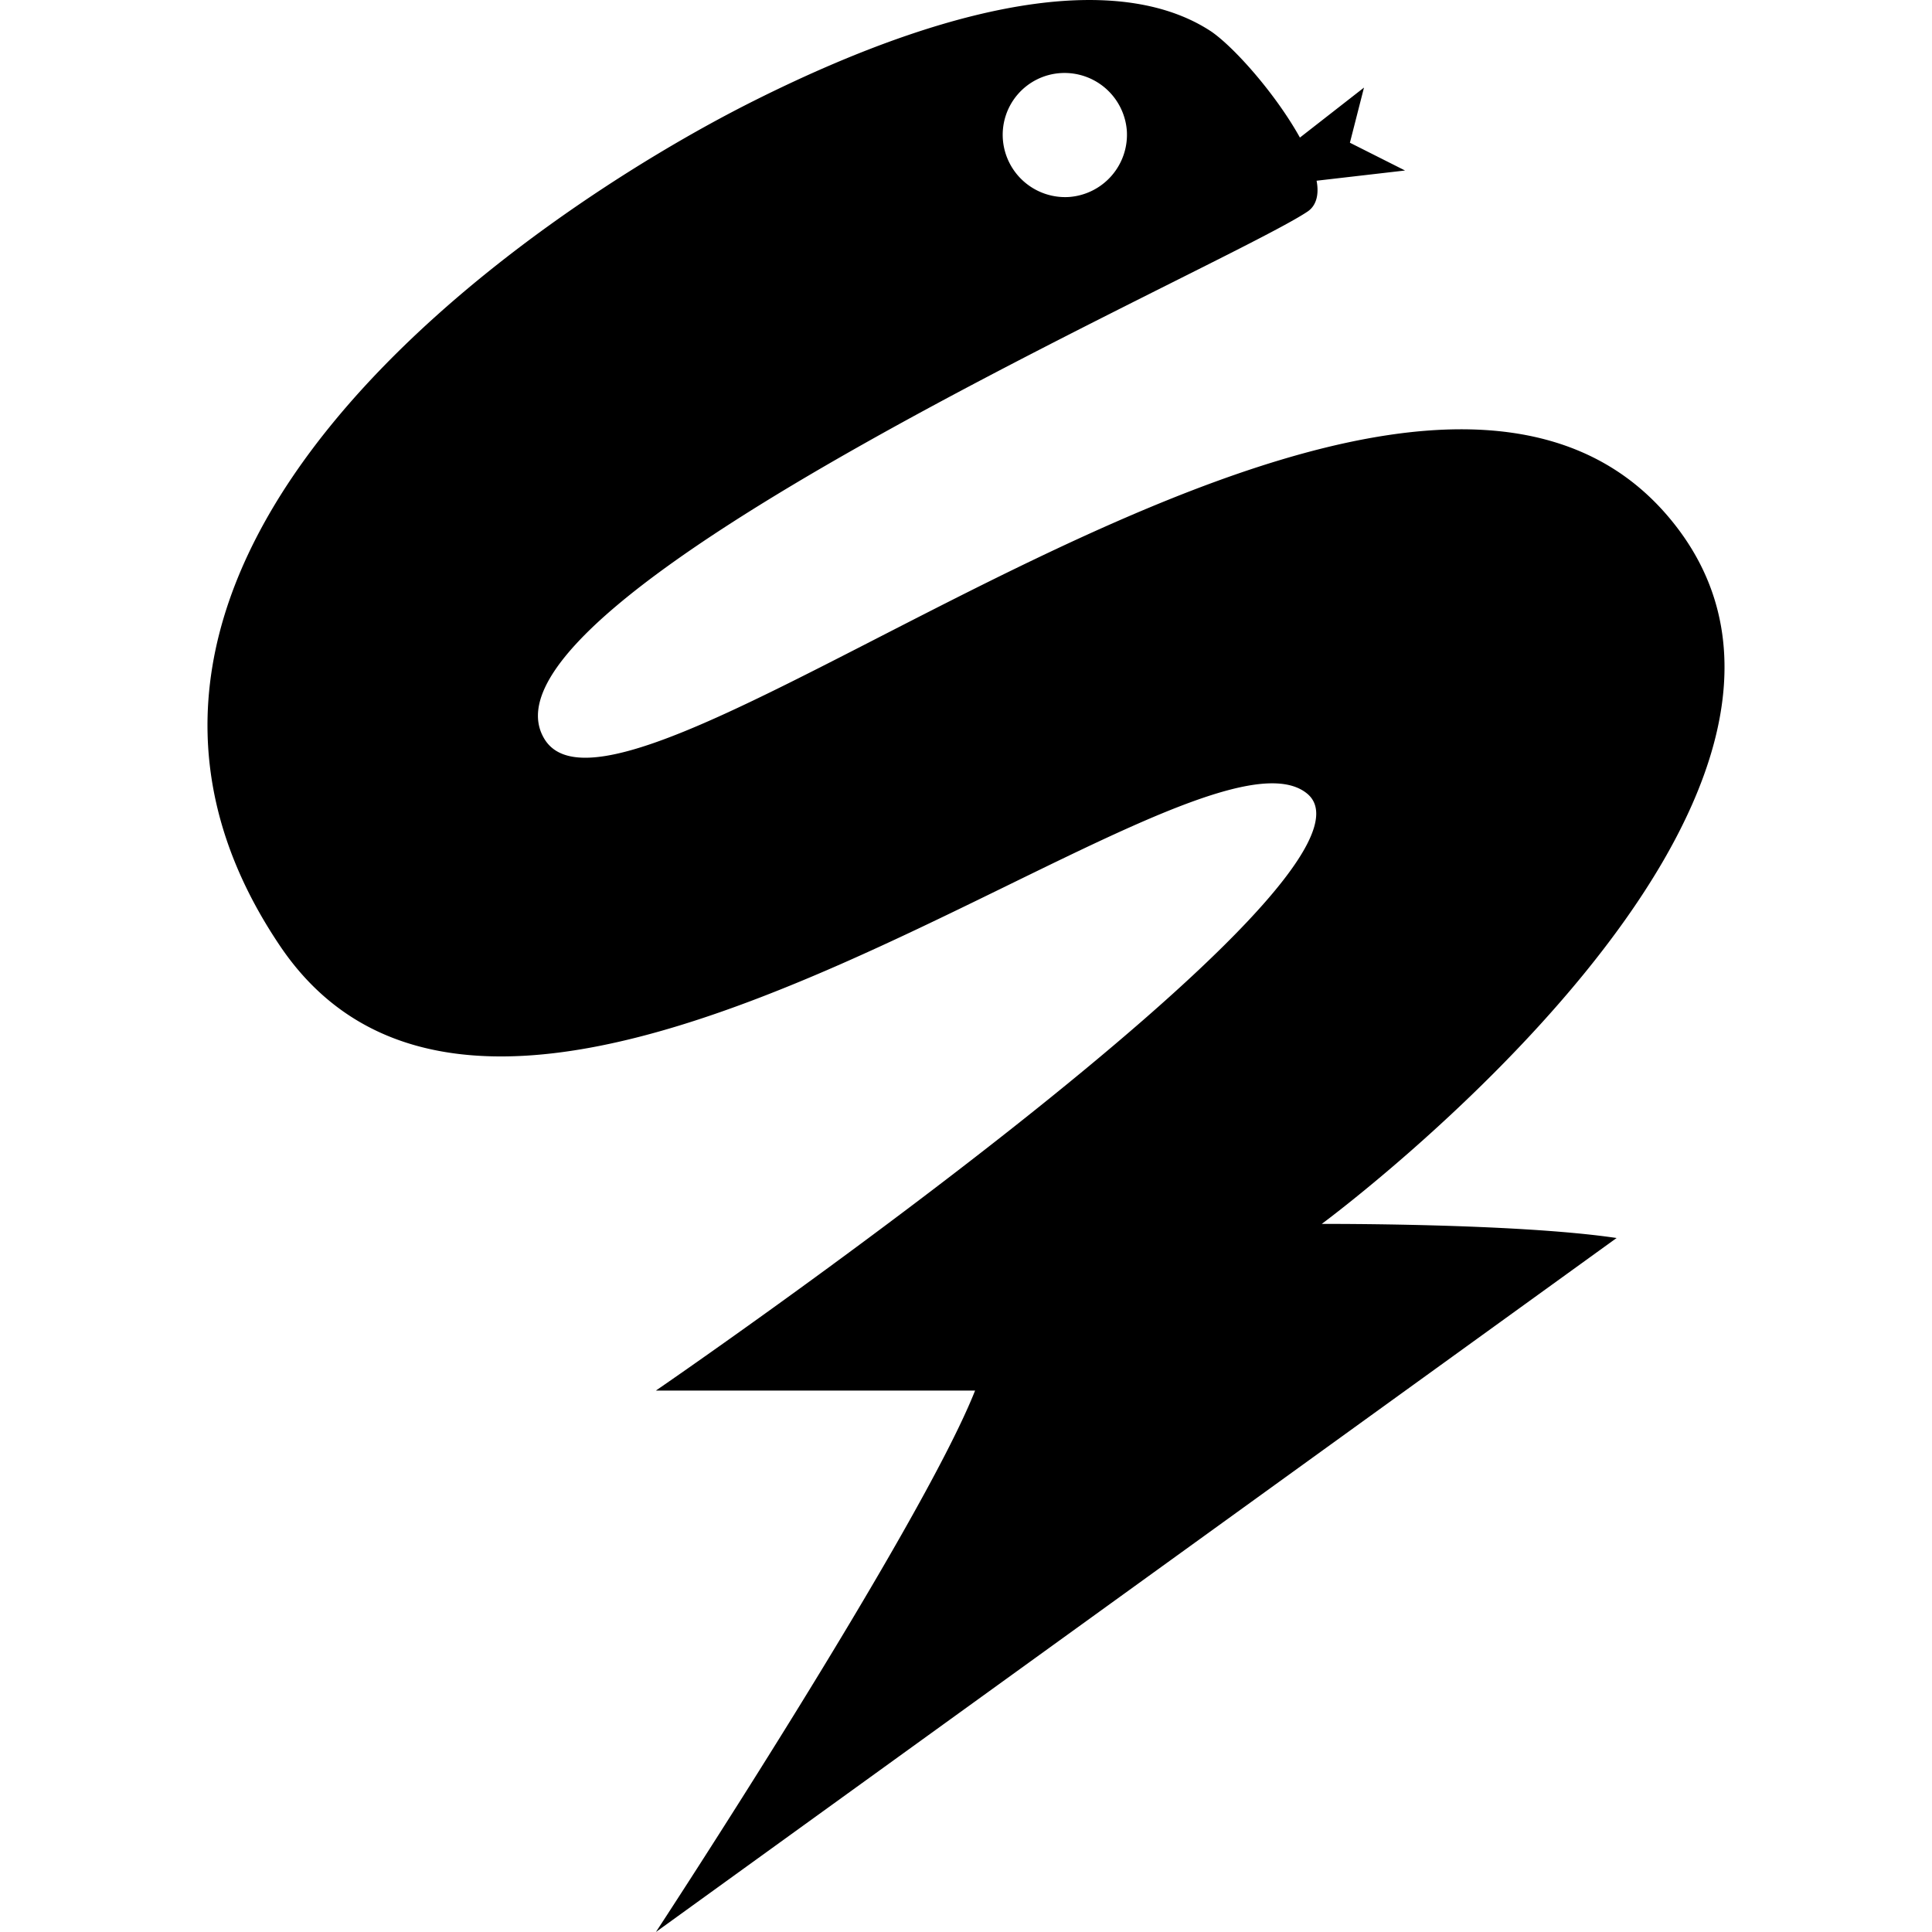
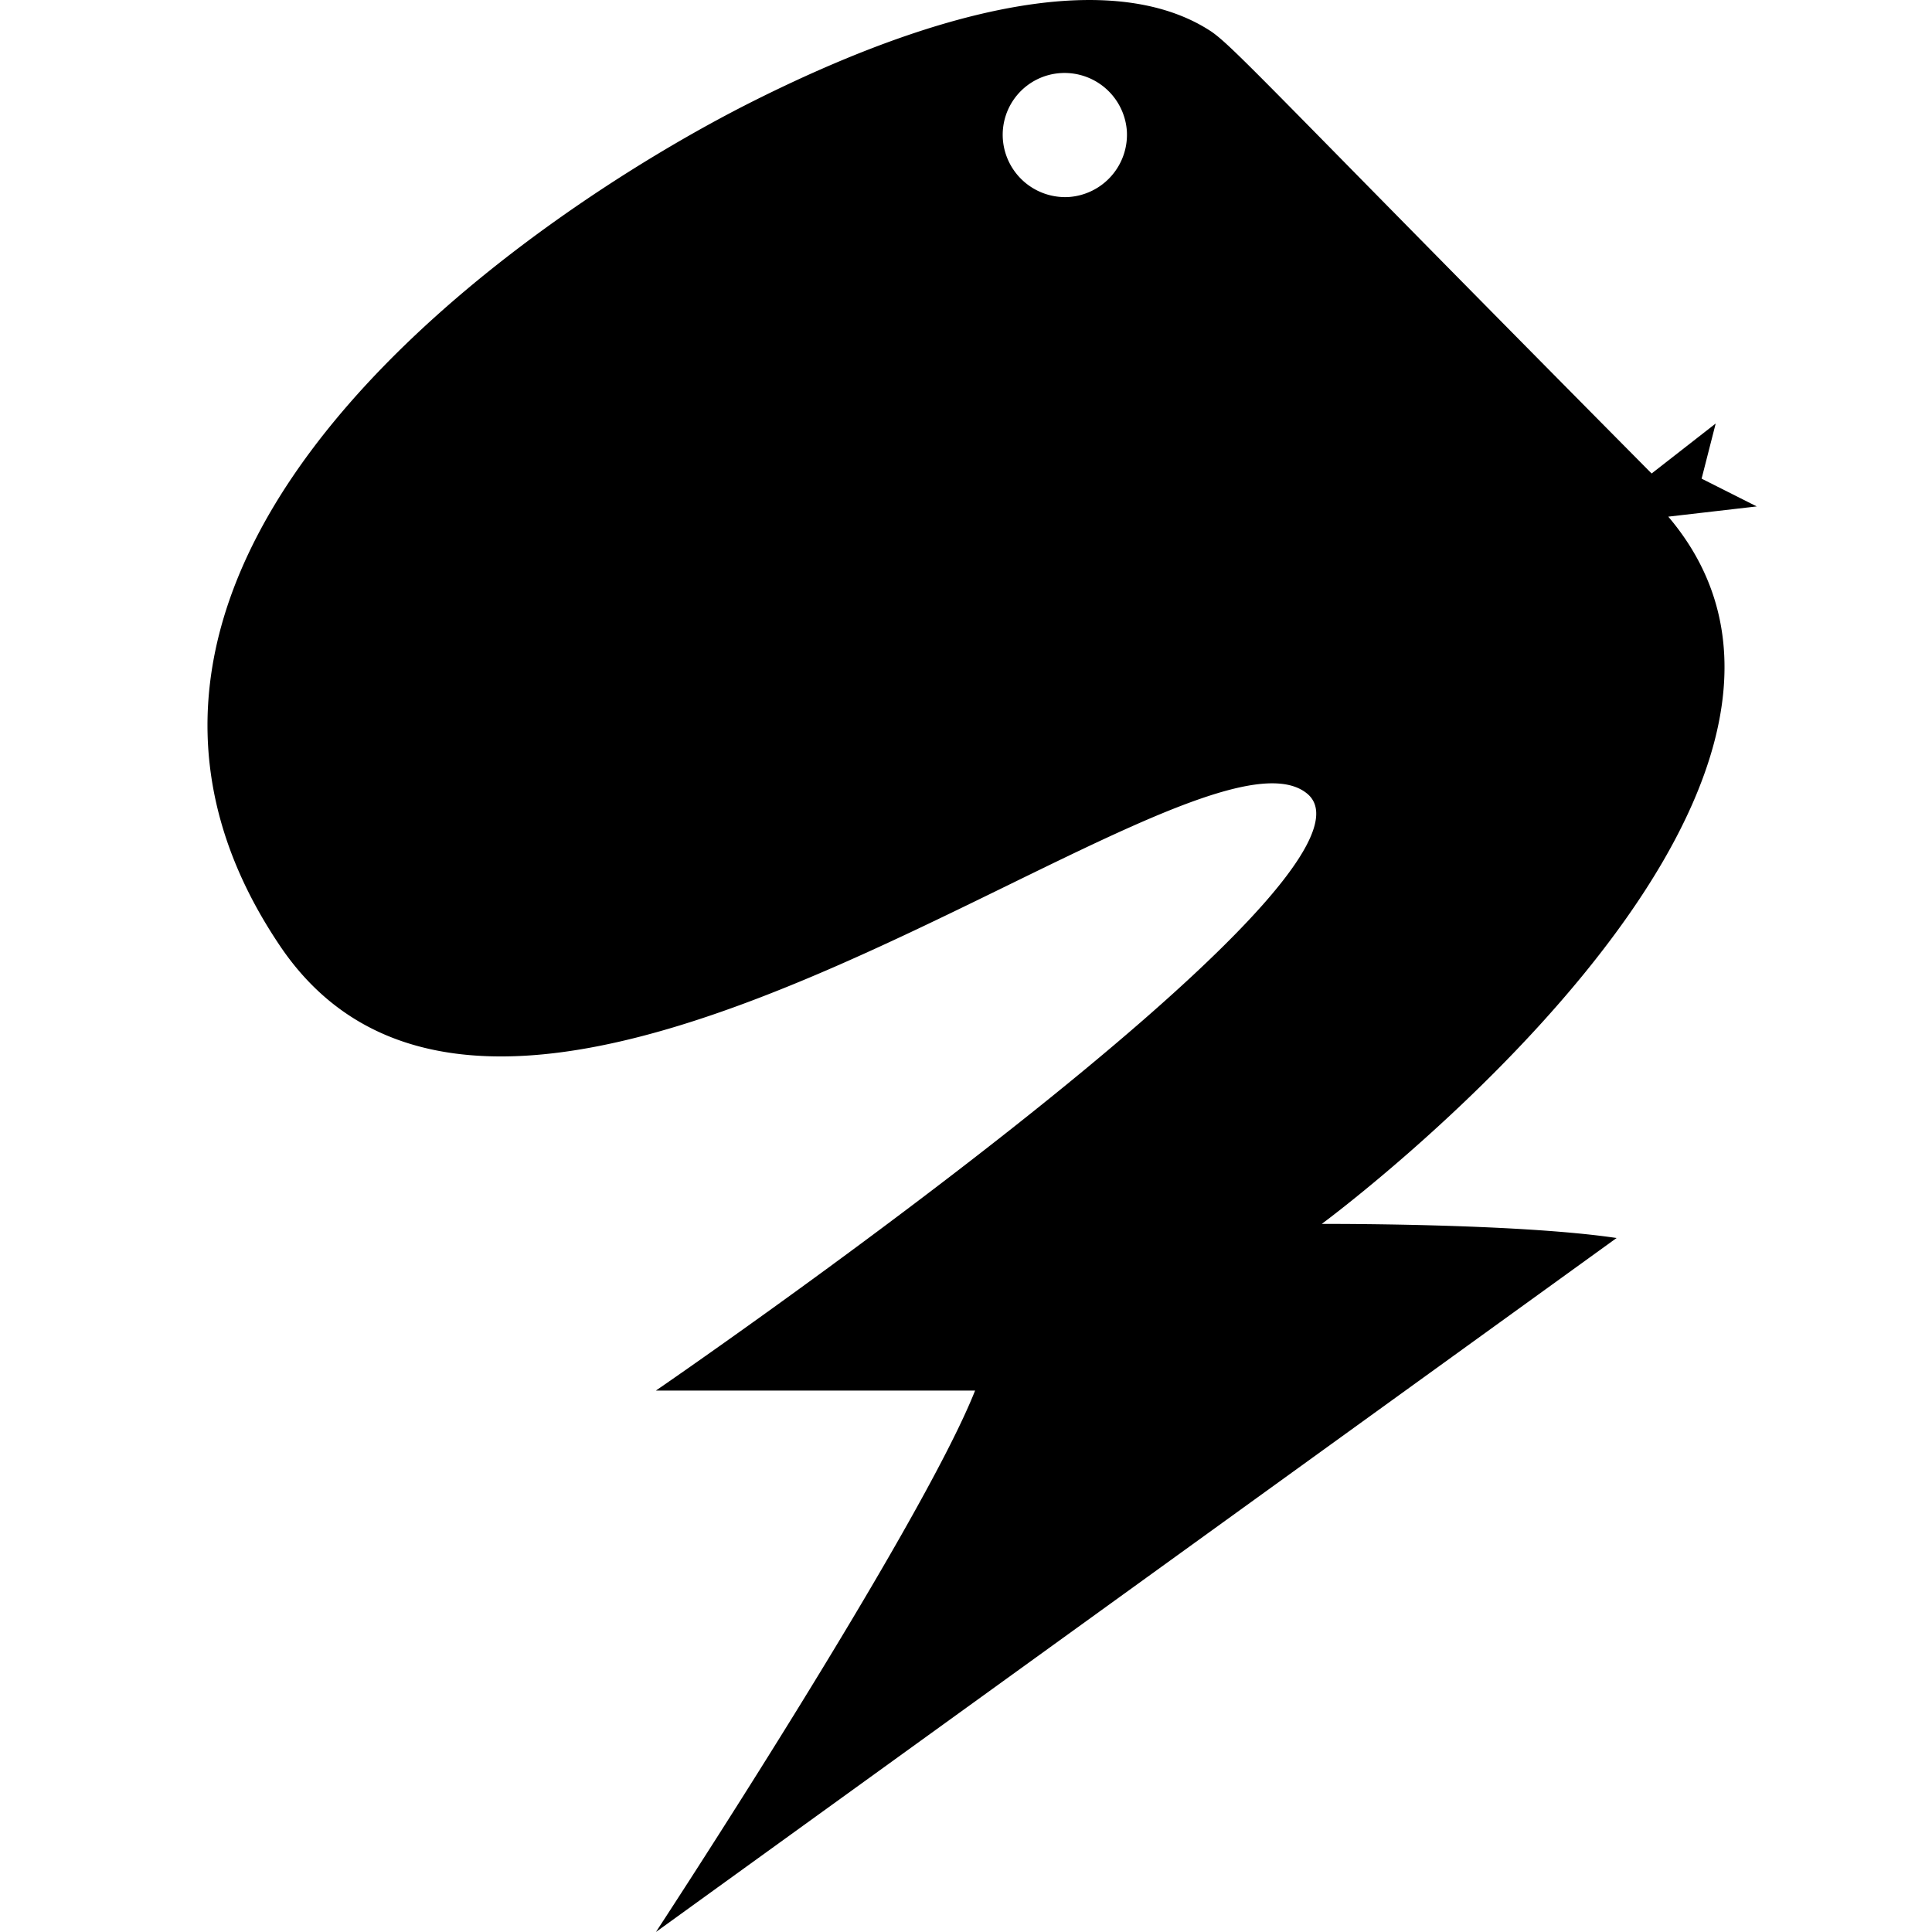
<svg xmlns="http://www.w3.org/2000/svg" fill="#000" role="img" viewBox="0 0 24 24">
  <title>Numba</title>
-   <path d="M16.419 15.204s7.235-5.335 4.305-8.786c-3.398-4.003-12.921 4.486-13.962 2.76-1.04-1.725 8.452-5.86 9.481-6.55.112-.075.144-.218.112-.383l1.099-.127-.685-.345.175-.685-.796.621C15.85 1.173 15.34.595 15.049.393c-1.035-.685-2.93-.52-5.685.86-2.756 1.38-9.147 5.685-5.877 10.51 2.93 4.306 11.35-3.094 12.756-1.9 1.205 1.035-8.095 7.411-8.095 7.411h3.965C11.43 18.999 8.148 24 8.148 24l11.934-8.621c-1.253-.186-3.663-.175-3.663-.175zM13.175.908a.776.776 0 01.823.716.776.776 0 01-.717.823.776.776 0 01-.823-.716.768.768 0 01.717-.823z" />
+   <path d="M16.419 15.204s7.235-5.335 4.305-8.786l1.099-.127-.685-.345.175-.685-.796.621C15.85 1.173 15.34.595 15.049.393c-1.035-.685-2.93-.52-5.685.86-2.756 1.38-9.147 5.685-5.877 10.51 2.93 4.306 11.35-3.094 12.756-1.9 1.205 1.035-8.095 7.411-8.095 7.411h3.965C11.43 18.999 8.148 24 8.148 24l11.934-8.621c-1.253-.186-3.663-.175-3.663-.175zM13.175.908a.776.776 0 01.823.716.776.776 0 01-.717.823.776.776 0 01-.823-.716.768.768 0 01.717-.823z" />
</svg>